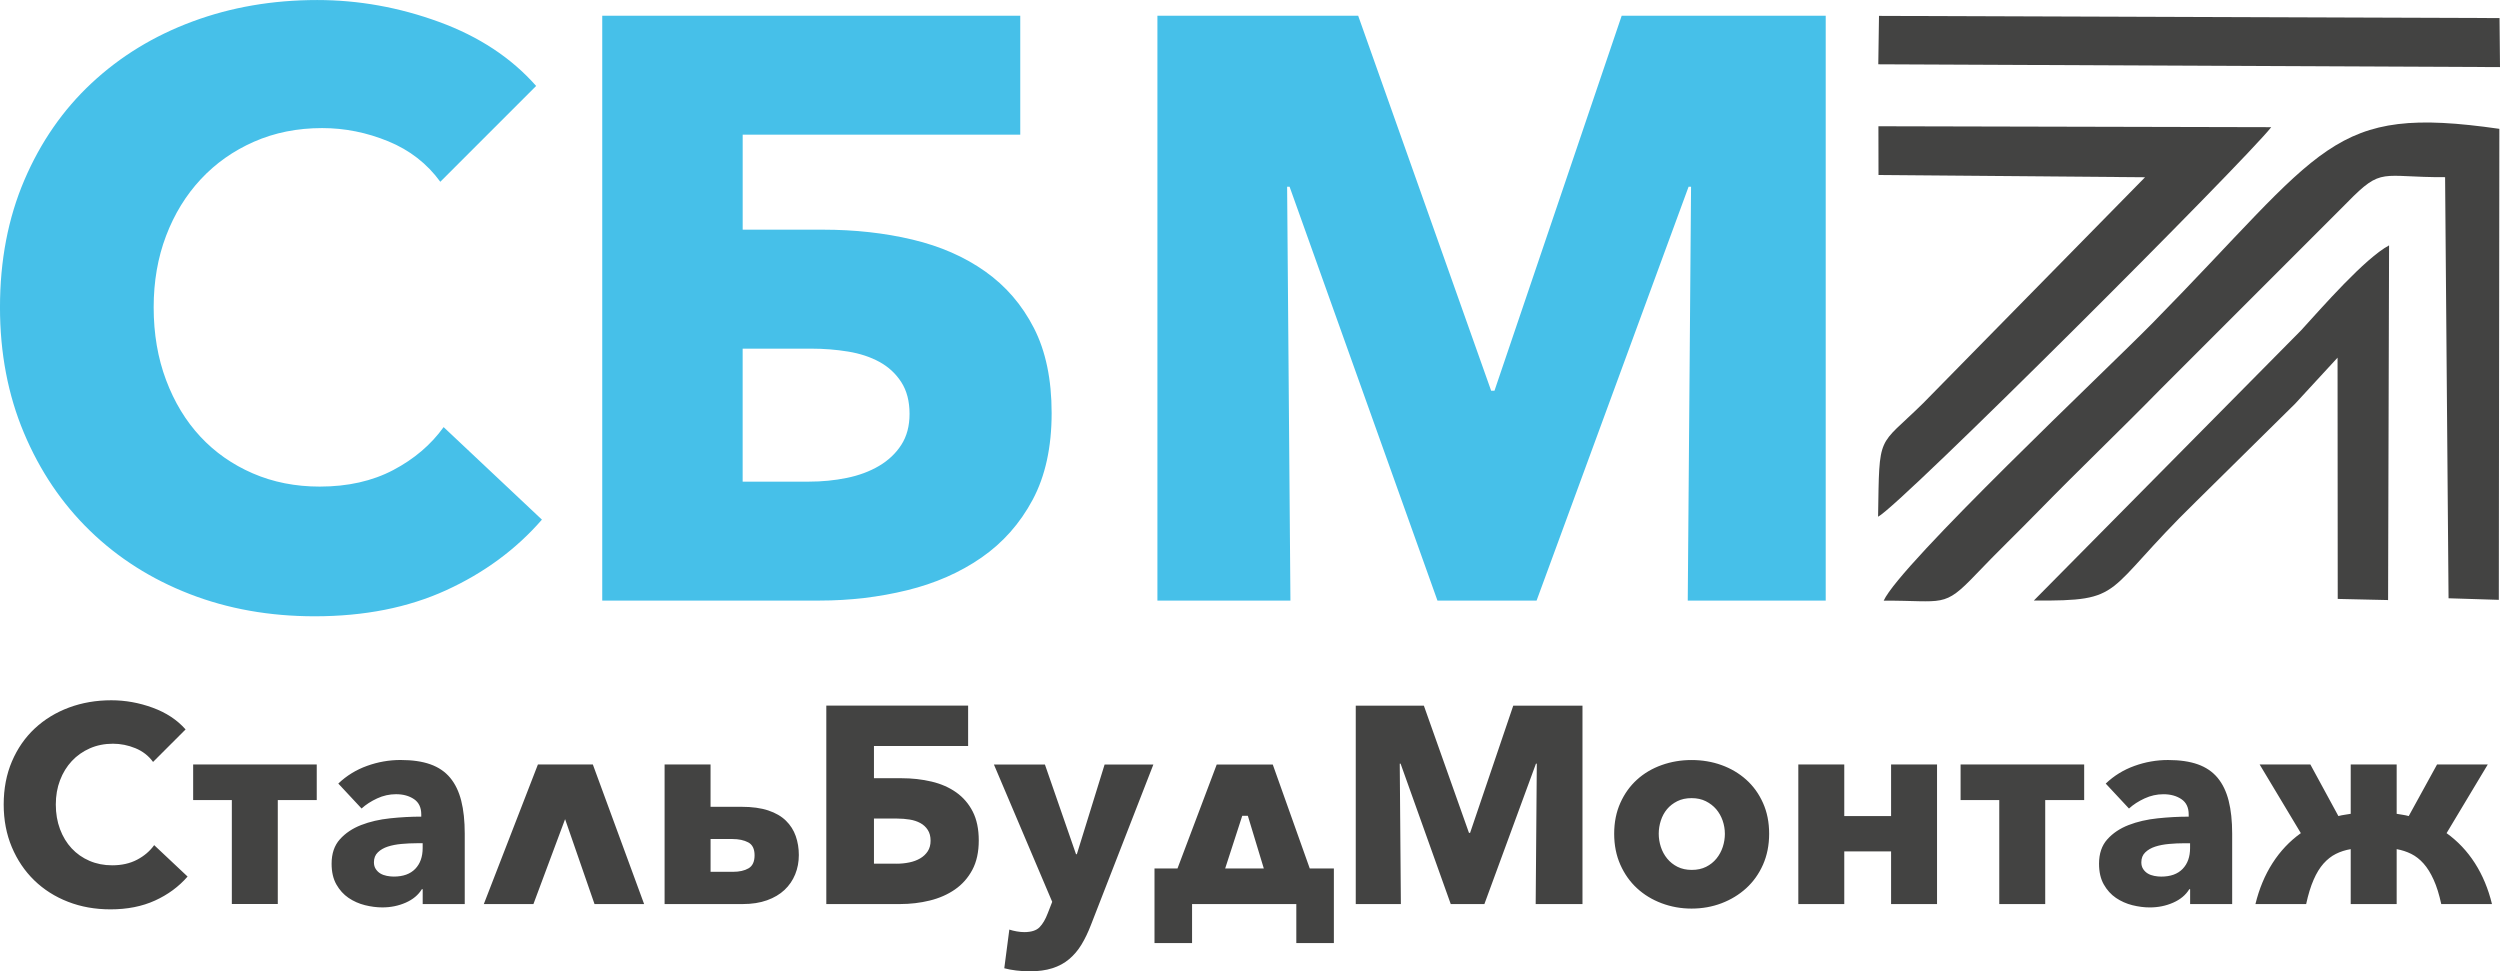
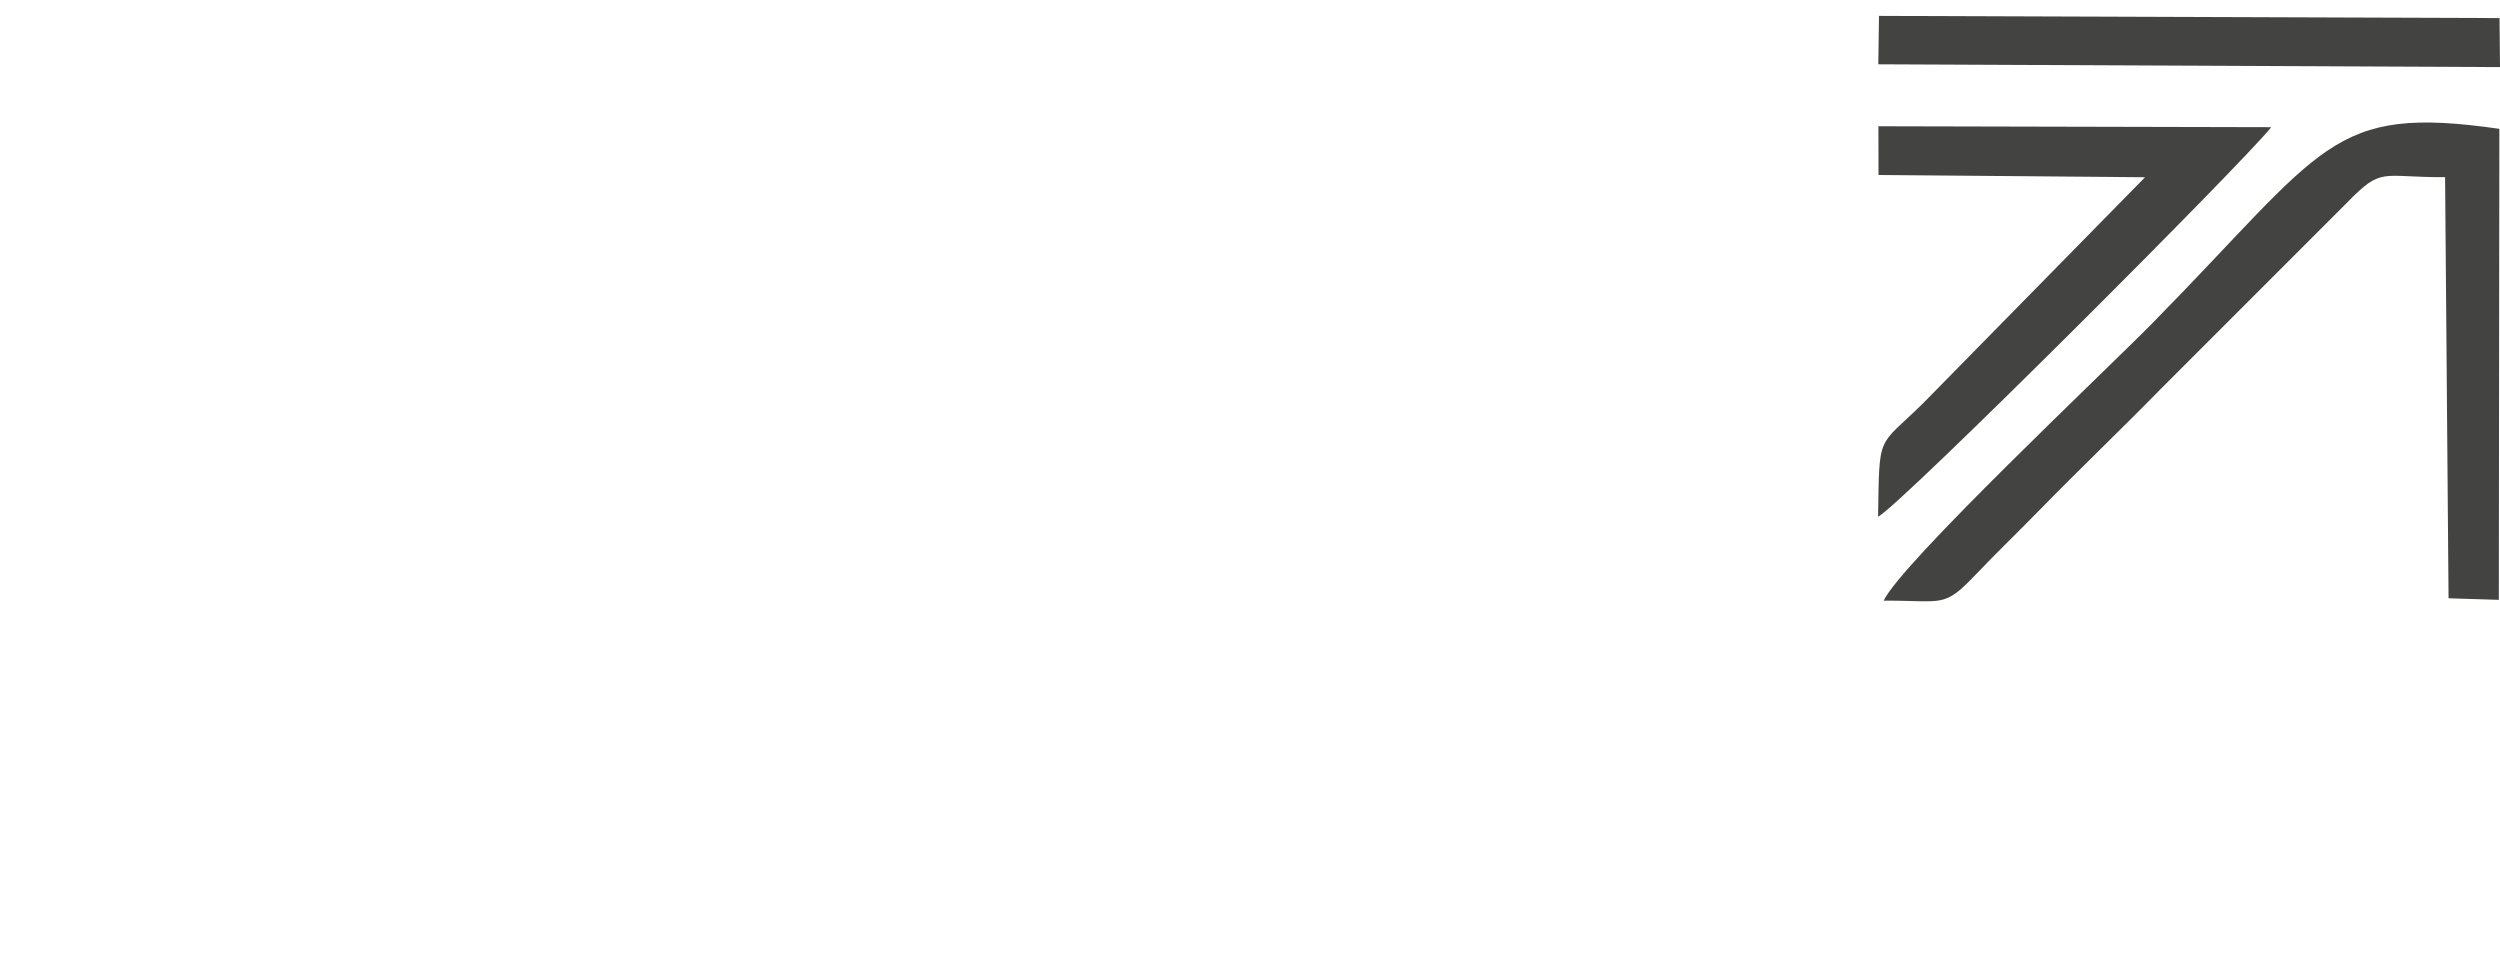
<svg xmlns="http://www.w3.org/2000/svg" xml:space="preserve" width="211.557mm" height="82.195mm" style="shape-rendering:geometricPrecision; text-rendering:geometricPrecision; image-rendering:optimizeQuality; fill-rule:evenodd; clip-rule:evenodd" viewBox="0 0 1164.73 452.52">
  <defs>
    <style type="text/css">  .fil1 {fill:#434342} .fil2 {fill:#434342;fill-rule:nonzero} .fil0 {fill:#46C0E9;fill-rule:nonzero}  </style>
  </defs>
  <g id="Layer_x0020_1">
    <g id="_105553662002304">
      <g>
-         <path class="fil0" d="M252.48 242.09c-12.06,13.86 -26.94,24.82 -44.65,32.91 -17.7,8.08 -38.1,12.12 -61.2,12.12 -21.04,0 -40.48,-3.46 -58.31,-10.39 -17.83,-6.93 -33.29,-16.74 -46.38,-29.44 -13.09,-12.7 -23.35,-27.9 -30.79,-45.61 -7.44,-17.7 -11.16,-37.2 -11.16,-58.5 0,-21.81 3.78,-41.57 11.35,-59.27 7.57,-17.7 18.02,-32.78 31.37,-45.22 13.34,-12.44 28.99,-22 46.96,-28.67 17.96,-6.67 37.33,-10.01 58.12,-10.01 19.24,0 38.17,3.4 56.77,10.2 18.6,6.8 33.68,16.74 45.22,29.83l-44.65 44.65c-6.16,-8.47 -14.24,-14.75 -24.25,-18.86 -10.01,-4.11 -20.27,-6.16 -30.79,-6.16 -11.55,0 -22.13,2.12 -31.75,6.35 -9.62,4.23 -17.9,10.07 -24.82,17.51 -6.93,7.44 -12.32,16.23 -16.16,26.36 -3.85,10.14 -5.77,21.23 -5.77,33.29 0,12.32 1.92,23.61 5.77,33.87 3.85,10.26 9.17,19.05 15.97,26.36 6.8,7.31 14.95,13.02 24.44,17.13 9.49,4.11 19.89,6.16 31.18,6.16 13.09,0 24.5,-2.57 34.25,-7.7 9.75,-5.13 17.58,-11.8 23.48,-20.01l45.8 43.11zm28.1 37.72l0 -272.49 194.75 0 0 55.42 -129.32 0 0 44.26 37.33 0c14.88,0 28.8,1.54 41.76,4.62 12.96,3.08 24.25,8.02 33.87,14.82 9.62,6.8 17.19,15.59 22.71,26.36 5.52,10.78 8.27,23.99 8.27,39.64 0,15.91 -2.95,29.38 -8.85,40.41 -5.9,11.03 -13.86,20.01 -23.86,26.94 -10.01,6.93 -21.55,12 -34.64,15.2 -13.09,3.21 -26.68,4.81 -40.8,4.81l-101.22 0zm96.22 -55.42c6.16,0 12.06,-0.58 17.7,-1.73 5.64,-1.15 10.65,-3.01 15.01,-5.58 4.36,-2.57 7.83,-5.84 10.39,-9.81 2.57,-3.98 3.85,-8.79 3.85,-14.43 0,-5.9 -1.28,-10.84 -3.85,-14.82 -2.57,-3.98 -5.97,-7.12 -10.2,-9.43 -4.23,-2.31 -9.11,-3.91 -14.63,-4.81 -5.52,-0.9 -11.23,-1.35 -17.13,-1.35l-31.94 0 0 61.97 30.79 0zm409.51 55.42l1.54 -192.82 -1.15 0 -70.82 192.82 -46.18 0 -68.89 -192.82 -1.15 0 1.54 192.82 -61.97 0 0 -272.49 93.53 0 61.96 174.73 1.54 0 59.27 -174.73 95.06 0 0 272.49 -64.27 0z" />
        <g>
          <path class="fil1" d="M877.59 279.84c28.12,-0.13 27.8,3.64 42.88,-12.15 10.35,-10.84 18.86,-18.95 29.34,-29.67 19.65,-20.09 37.46,-37.01 57.15,-57.1l86.61 -86.62c16.42,-16.79 15.5,-11.61 45.58,-11.76l1.61 196.19 23.42 0.73 0.25 -219.44c-79.01,-11.34 -80.69,8.22 -161.84,90.75 -20.99,21.34 -117.22,112.02 -125,129.07z" />
          <path class="fil1" d="M875.18 81.54l124.18 1.04 -103.41 105.3c-21.38,21.06 -20.31,13.19 -20.97,52.86 10.63,-5.49 170.63,-165.49 183.17,-181.49l-183.01 -0.43 0.04 22.72z" />
-           <path class="fil1" d="M947.53 279.79c43.15,0.24 31.43,-3.02 75.42,-45.97l46.33 -45.73 19.77 -21.46 0.08 112.4 23.46 0.53 0.46 -165.25c-11.28,6.06 -31,28.65 -41,39.6l-124.52 125.89z" />
          <polygon class="fil1" points="875.08,29.95 1164.73,31.26 1164.51,8.42 875.41,7.4 " />
        </g>
      </g>
-       <path class="fil2" d="M87.38 408.39c-4.09,4.7 -9.14,8.42 -15.15,11.16 -6.01,2.74 -12.93,4.11 -20.76,4.11 -7.14,0 -13.73,-1.17 -19.78,-3.53 -6.05,-2.35 -11.29,-5.68 -15.73,-9.99 -4.44,-4.31 -7.92,-9.47 -10.45,-15.47 -2.52,-6.01 -3.79,-12.62 -3.79,-19.85 0,-7.4 1.28,-14.1 3.85,-20.11 2.57,-6.01 6.12,-11.12 10.64,-15.34 4.53,-4.22 9.84,-7.46 15.93,-9.73 6.09,-2.26 12.67,-3.39 19.72,-3.39 6.53,0 12.95,1.15 19.26,3.46 6.31,2.31 11.42,5.68 15.34,10.12l-15.15 15.15c-2.09,-2.87 -4.83,-5 -8.23,-6.4 -3.39,-1.39 -6.88,-2.09 -10.45,-2.09 -3.92,0 -7.51,0.72 -10.77,2.15 -3.27,1.44 -6.07,3.42 -8.42,5.94 -2.35,2.52 -4.18,5.51 -5.48,8.94 -1.31,3.44 -1.96,7.2 -1.96,11.29 0,4.18 0.65,8.01 1.96,11.49 1.3,3.48 3.11,6.46 5.42,8.94 2.31,2.48 5.07,4.42 8.29,5.81 3.22,1.39 6.75,2.09 10.58,2.09 4.44,0 8.31,-0.87 11.62,-2.61 3.31,-1.74 5.96,-4 7.96,-6.79l15.54 14.62zm2.61 -52.23l57.58 0 0 16.58 -18.15 0 0 48.44 -21.41 0 0 -48.44 -18.02 0 0 -16.58zm106.94 36.69l-2.74 0c-2.35,0 -4.72,0.11 -7.12,0.33 -2.39,0.22 -4.53,0.63 -6.4,1.24 -1.87,0.61 -3.42,1.5 -4.63,2.68 -1.22,1.17 -1.83,2.72 -1.83,4.63 0,1.22 0.28,2.26 0.85,3.13 0.57,0.87 1.28,1.57 2.15,2.09 0.87,0.52 1.87,0.89 3,1.11 1.13,0.22 2.22,0.33 3.26,0.33 4.35,0 7.68,-1.2 9.99,-3.59 2.31,-2.39 3.46,-5.64 3.46,-9.73l0 -2.22zm-39.3 -27.81c3.83,-3.66 8.29,-6.4 13.38,-8.23 5.09,-1.83 10.29,-2.74 15.6,-2.74 5.49,0 10.12,0.67 13.91,2.02 3.79,1.35 6.86,3.44 9.21,6.27 2.35,2.83 4.07,6.4 5.16,10.71 1.09,4.31 1.63,9.42 1.63,15.34l0 32.77 -19.59 0 0 -6.92 -0.39 0c-1.65,2.7 -4.16,4.79 -7.51,6.27 -3.35,1.48 -6.99,2.22 -10.9,2.22 -2.61,0 -5.31,-0.35 -8.1,-1.04 -2.79,-0.7 -5.33,-1.83 -7.64,-3.39 -2.31,-1.57 -4.2,-3.66 -5.68,-6.27 -1.48,-2.61 -2.22,-5.83 -2.22,-9.66 0,-4.7 1.28,-8.49 3.85,-11.36 2.57,-2.87 5.88,-5.09 9.92,-6.66 4.05,-1.57 8.55,-2.61 13.51,-3.13 4.96,-0.52 9.79,-0.78 14.49,-0.78l0 -1.04c0,-3.22 -1.13,-5.59 -3.39,-7.12 -2.26,-1.52 -5.05,-2.29 -8.36,-2.29 -3.05,0 -5.99,0.65 -8.81,1.96 -2.83,1.31 -5.24,2.87 -7.25,4.7l-10.84 -11.62zm119.35 56.15l-13.71 -39.56 -14.75 39.56 -23.11 0 25.2 -65.03 25.59 0 23.89 65.03 -23.11 0zm54.06 -65.03l0 19.72 14.49 0c4.87,0 9.01,0.57 12.4,1.7 3.39,1.13 6.14,2.72 8.23,4.77 2.09,2.05 3.61,4.44 4.57,7.18 0.96,2.74 1.44,5.68 1.44,8.81 0,3.22 -0.56,6.22 -1.7,9.01 -1.13,2.78 -2.79,5.2 -4.96,7.25 -2.18,2.05 -4.9,3.66 -8.16,4.83 -3.27,1.17 -7.03,1.76 -11.29,1.76l-36.43 0 0 -65.03 21.41 0zm0 50.01l10.45 0c2.96,0 5.38,-0.54 7.25,-1.63 1.87,-1.09 2.81,-3.11 2.81,-6.07 0,-2.96 -0.98,-4.96 -2.94,-6.01 -1.96,-1.04 -4.42,-1.57 -7.38,-1.57l-10.18 0 0 15.28zm53.93 15.02l0 -92.45 66.07 0 0 18.8 -43.87 0 0 15.02 12.66 0c5.05,0 9.77,0.52 14.17,1.57 4.4,1.04 8.23,2.72 11.49,5.03 3.26,2.31 5.83,5.29 7.7,8.94 1.87,3.66 2.81,8.14 2.81,13.45 0,5.4 -1,9.97 -3,13.71 -2,3.74 -4.7,6.79 -8.1,9.14 -3.39,2.35 -7.31,4.07 -11.75,5.16 -4.44,1.09 -9.05,1.63 -13.84,1.63l-34.34 0zm32.64 -18.8c2.09,0 4.09,-0.19 6.01,-0.59 1.91,-0.39 3.61,-1.02 5.09,-1.89 1.48,-0.87 2.65,-1.98 3.53,-3.33 0.87,-1.35 1.31,-2.98 1.31,-4.9 0,-2 -0.43,-3.68 -1.31,-5.03 -0.87,-1.35 -2.02,-2.42 -3.46,-3.2 -1.44,-0.78 -3.09,-1.33 -4.96,-1.63 -1.87,-0.3 -3.81,-0.46 -5.81,-0.46l-10.84 0 0 21.02 10.45 0zm90.62 28.6c-1.31,3.39 -2.76,6.42 -4.37,9.07 -1.61,2.66 -3.53,4.92 -5.75,6.79 -2.22,1.87 -4.83,3.29 -7.83,4.24 -3,0.96 -6.55,1.44 -10.64,1.44 -2,0 -4.07,-0.13 -6.2,-0.39 -2.13,-0.26 -3.98,-0.61 -5.55,-1.04l2.35 -18.02c1.04,0.35 2.2,0.63 3.46,0.85 1.26,0.22 2.42,0.33 3.46,0.33 3.31,0 5.7,-0.76 7.18,-2.29 1.48,-1.52 2.74,-3.68 3.79,-6.46l2.09 -5.35 -27.16 -63.98 23.76 0 14.49 41.78 0.39 0 12.93 -41.78 22.72 0 -29.12 74.82zm47.14 8.36l-17.5 0 0 -34.73 10.71 0 18.28 -48.44 26.11 0 17.24 48.44 11.23 0 0 34.73 -17.5 0 0 -18.15 -48.57 0 0 18.15zm15.41 -34.73l18.02 0 -7.44 -24.55 -2.61 0 -7.96 24.55zm144.68 16.58l0.52 -65.42 -0.39 0 -24.03 65.42 -15.67 0 -23.37 -65.42 -0.39 0 0.52 65.42 -21.02 0 0 -92.45 31.73 0 21.02 59.28 0.52 0 20.11 -59.28 32.25 0 0 92.45 -21.81 0zm108.77 -32.77c0,5.31 -0.96,10.12 -2.87,14.43 -1.91,4.31 -4.53,7.96 -7.83,10.97 -3.31,3 -7.14,5.33 -11.49,6.99 -4.35,1.65 -9.01,2.48 -13.97,2.48 -4.88,0 -9.51,-0.83 -13.91,-2.48 -4.4,-1.65 -8.23,-3.98 -11.49,-6.99 -3.26,-3 -5.85,-6.66 -7.77,-10.97 -1.91,-4.31 -2.87,-9.12 -2.87,-14.43 0,-5.31 0.96,-10.1 2.87,-14.36 1.91,-4.27 4.5,-7.88 7.77,-10.84 3.26,-2.96 7.09,-5.22 11.49,-6.79 4.4,-1.57 9.03,-2.35 13.91,-2.35 4.96,0 9.62,0.78 13.97,2.35 4.35,1.57 8.18,3.83 11.49,6.79 3.31,2.96 5.92,6.57 7.83,10.84 1.92,4.26 2.87,9.05 2.87,14.36zm-20.63 0c0,-2.09 -0.35,-4.13 -1.04,-6.14 -0.7,-2 -1.7,-3.76 -3,-5.29 -1.31,-1.52 -2.92,-2.76 -4.83,-3.72 -1.91,-0.96 -4.13,-1.44 -6.66,-1.44 -2.52,0 -4.74,0.48 -6.66,1.44 -1.91,0.96 -3.5,2.2 -4.77,3.72 -1.26,1.52 -2.22,3.29 -2.87,5.29 -0.65,2 -0.98,4.05 -0.98,6.14 0,2.09 0.33,4.14 0.98,6.14 0.65,2 1.63,3.81 2.94,5.42 1.31,1.61 2.92,2.89 4.83,3.85 1.92,0.96 4.14,1.44 6.66,1.44 2.52,0 4.74,-0.48 6.66,-1.44 1.92,-0.96 3.53,-2.24 4.83,-3.85 1.31,-1.61 2.28,-3.42 2.94,-5.42 0.65,-2 0.98,-4.05 0.98,-6.14zm55.63 32.77l-21.41 0 0 -65.03 21.41 0 0 24.03 21.81 0 0 -24.03 21.41 0 0 65.03 -21.41 0 0 -24.55 -21.81 0 0 24.55zm54.19 -65.03l57.58 0 0 16.58 -18.15 0 0 48.44 -21.41 0 0 -48.44 -18.02 0 0 -16.58zm106.94 36.69l-2.74 0c-2.35,0 -4.72,0.11 -7.12,0.33 -2.39,0.22 -4.53,0.63 -6.4,1.24 -1.87,0.61 -3.42,1.5 -4.64,2.68 -1.22,1.17 -1.83,2.72 -1.83,4.63 0,1.22 0.28,2.26 0.85,3.13 0.57,0.87 1.28,1.57 2.15,2.09 0.87,0.52 1.87,0.89 3,1.11 1.13,0.22 2.22,0.33 3.26,0.33 4.35,0 7.68,-1.2 9.99,-3.59 2.31,-2.39 3.46,-5.64 3.46,-9.73l0 -2.22zm-39.3 -27.81c3.83,-3.66 8.29,-6.4 13.38,-8.23 5.09,-1.83 10.29,-2.74 15.6,-2.74 5.48,0 10.12,0.67 13.91,2.02 3.79,1.35 6.86,3.44 9.21,6.27 2.35,2.83 4.07,6.4 5.16,10.71 1.09,4.31 1.63,9.42 1.63,15.34l0 32.77 -19.59 0 0 -6.92 -0.39 0c-1.65,2.7 -4.16,4.79 -7.51,6.27 -3.35,1.48 -6.99,2.22 -10.9,2.22 -2.61,0 -5.31,-0.35 -8.1,-1.04 -2.78,-0.7 -5.33,-1.83 -7.64,-3.39 -2.31,-1.57 -4.2,-3.66 -5.68,-6.27 -1.48,-2.61 -2.22,-5.83 -2.22,-9.66 0,-4.7 1.28,-8.49 3.85,-11.36 2.57,-2.87 5.88,-5.09 9.92,-6.66 4.05,-1.57 8.55,-2.61 13.51,-3.13 4.96,-0.52 9.79,-0.78 14.49,-0.78l0 -1.04c0,-3.22 -1.13,-5.59 -3.4,-7.12 -2.26,-1.52 -5.05,-2.29 -8.36,-2.29 -3.05,0 -5.98,0.65 -8.81,1.96 -2.83,1.31 -5.25,2.87 -7.25,4.7l-10.84 -11.62zm114.12 30.55c-2.52,0.43 -4.83,1.17 -6.92,2.22 -2.09,1.04 -4,2.55 -5.75,4.5 -1.74,1.96 -3.29,4.48 -4.63,7.57 -1.35,3.09 -2.5,6.85 -3.46,11.29l-23.63 0c1.74,-7.14 4.39,-13.49 7.96,-19.06 3.57,-5.57 7.96,-10.23 13.19,-13.97l-19.19 -31.99 23.63 0 13.06 24.03c0.96,-0.26 1.92,-0.46 2.87,-0.59 0.96,-0.13 1.91,-0.28 2.87,-0.46l0 -22.98 21.41 0 0 22.98c0.96,0.17 1.89,0.33 2.81,0.46 0.91,0.13 1.85,0.33 2.81,0.59l13.19 -24.03 23.63 0 -19.19 31.99c5.22,3.74 9.62,8.4 13.19,13.97 3.57,5.57 6.23,11.93 7.96,19.06l-23.63 0c-0.96,-4.44 -2.13,-8.2 -3.53,-11.29 -1.39,-3.09 -2.96,-5.61 -4.7,-7.57 -1.74,-1.96 -3.66,-3.46 -5.75,-4.5 -2.09,-1.04 -4.35,-1.78 -6.79,-2.22l0 25.59 -21.41 0 0 -25.59z" />
    </g>
  </g>
</svg>